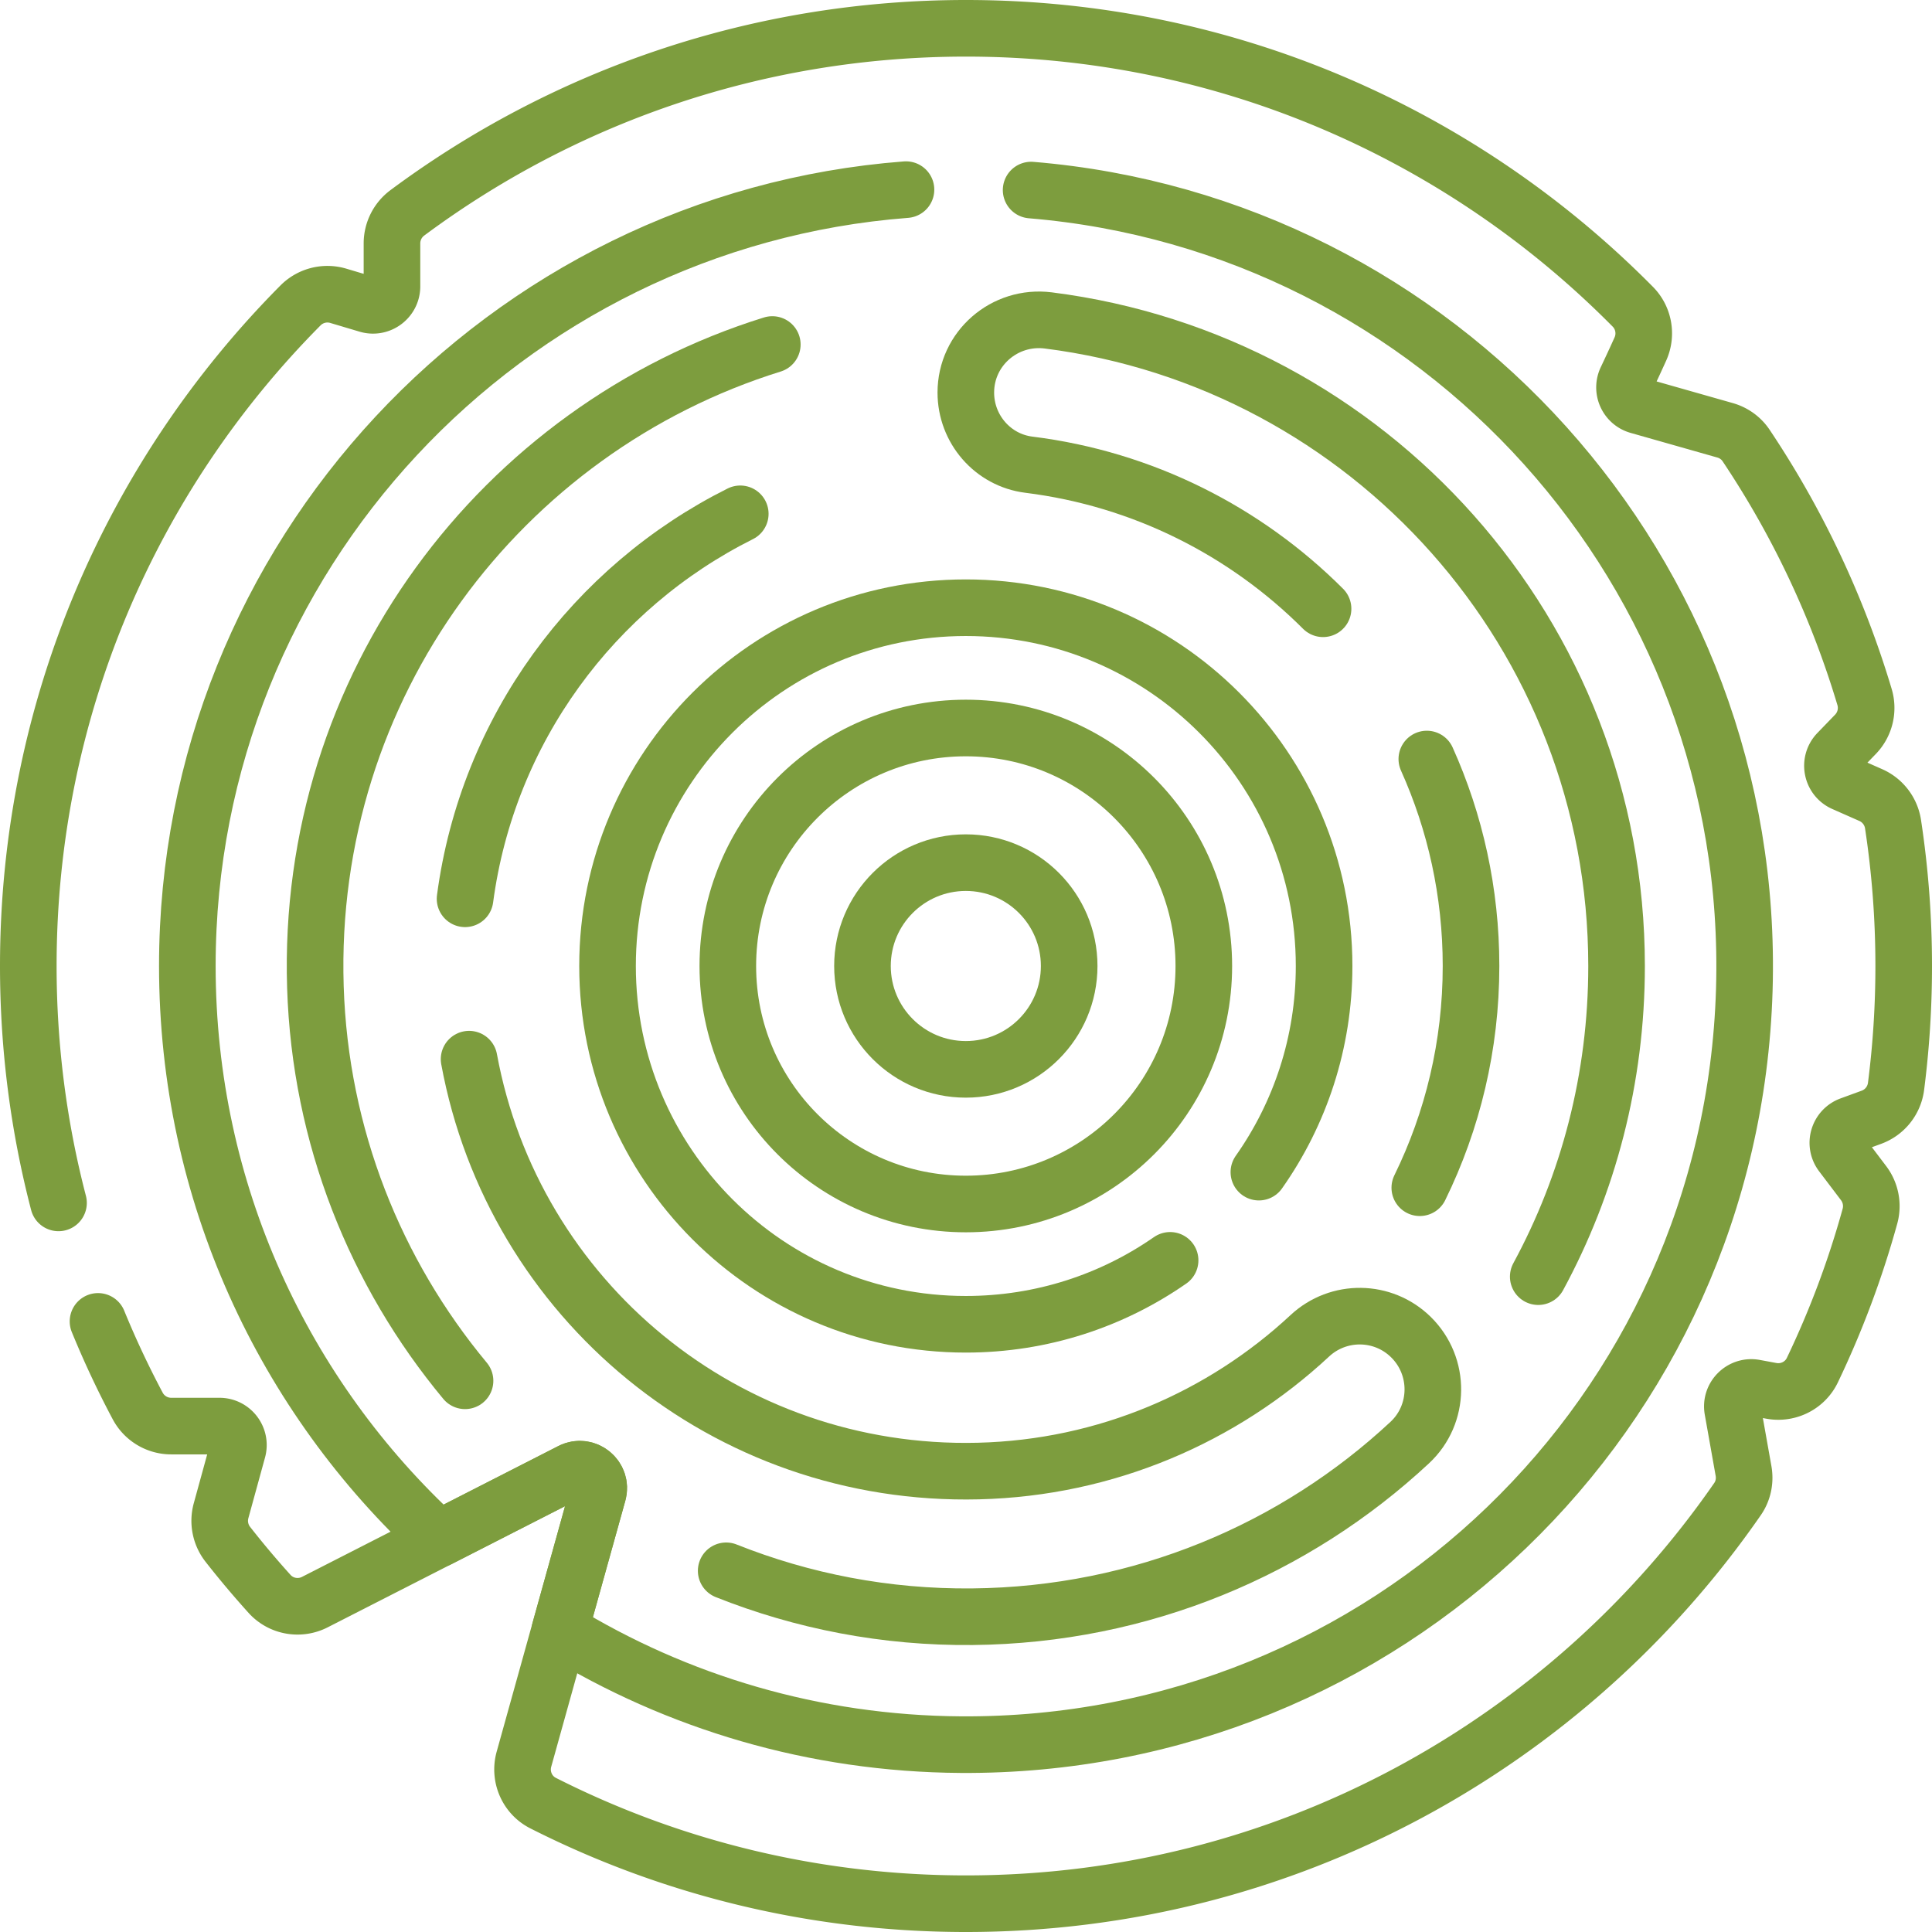
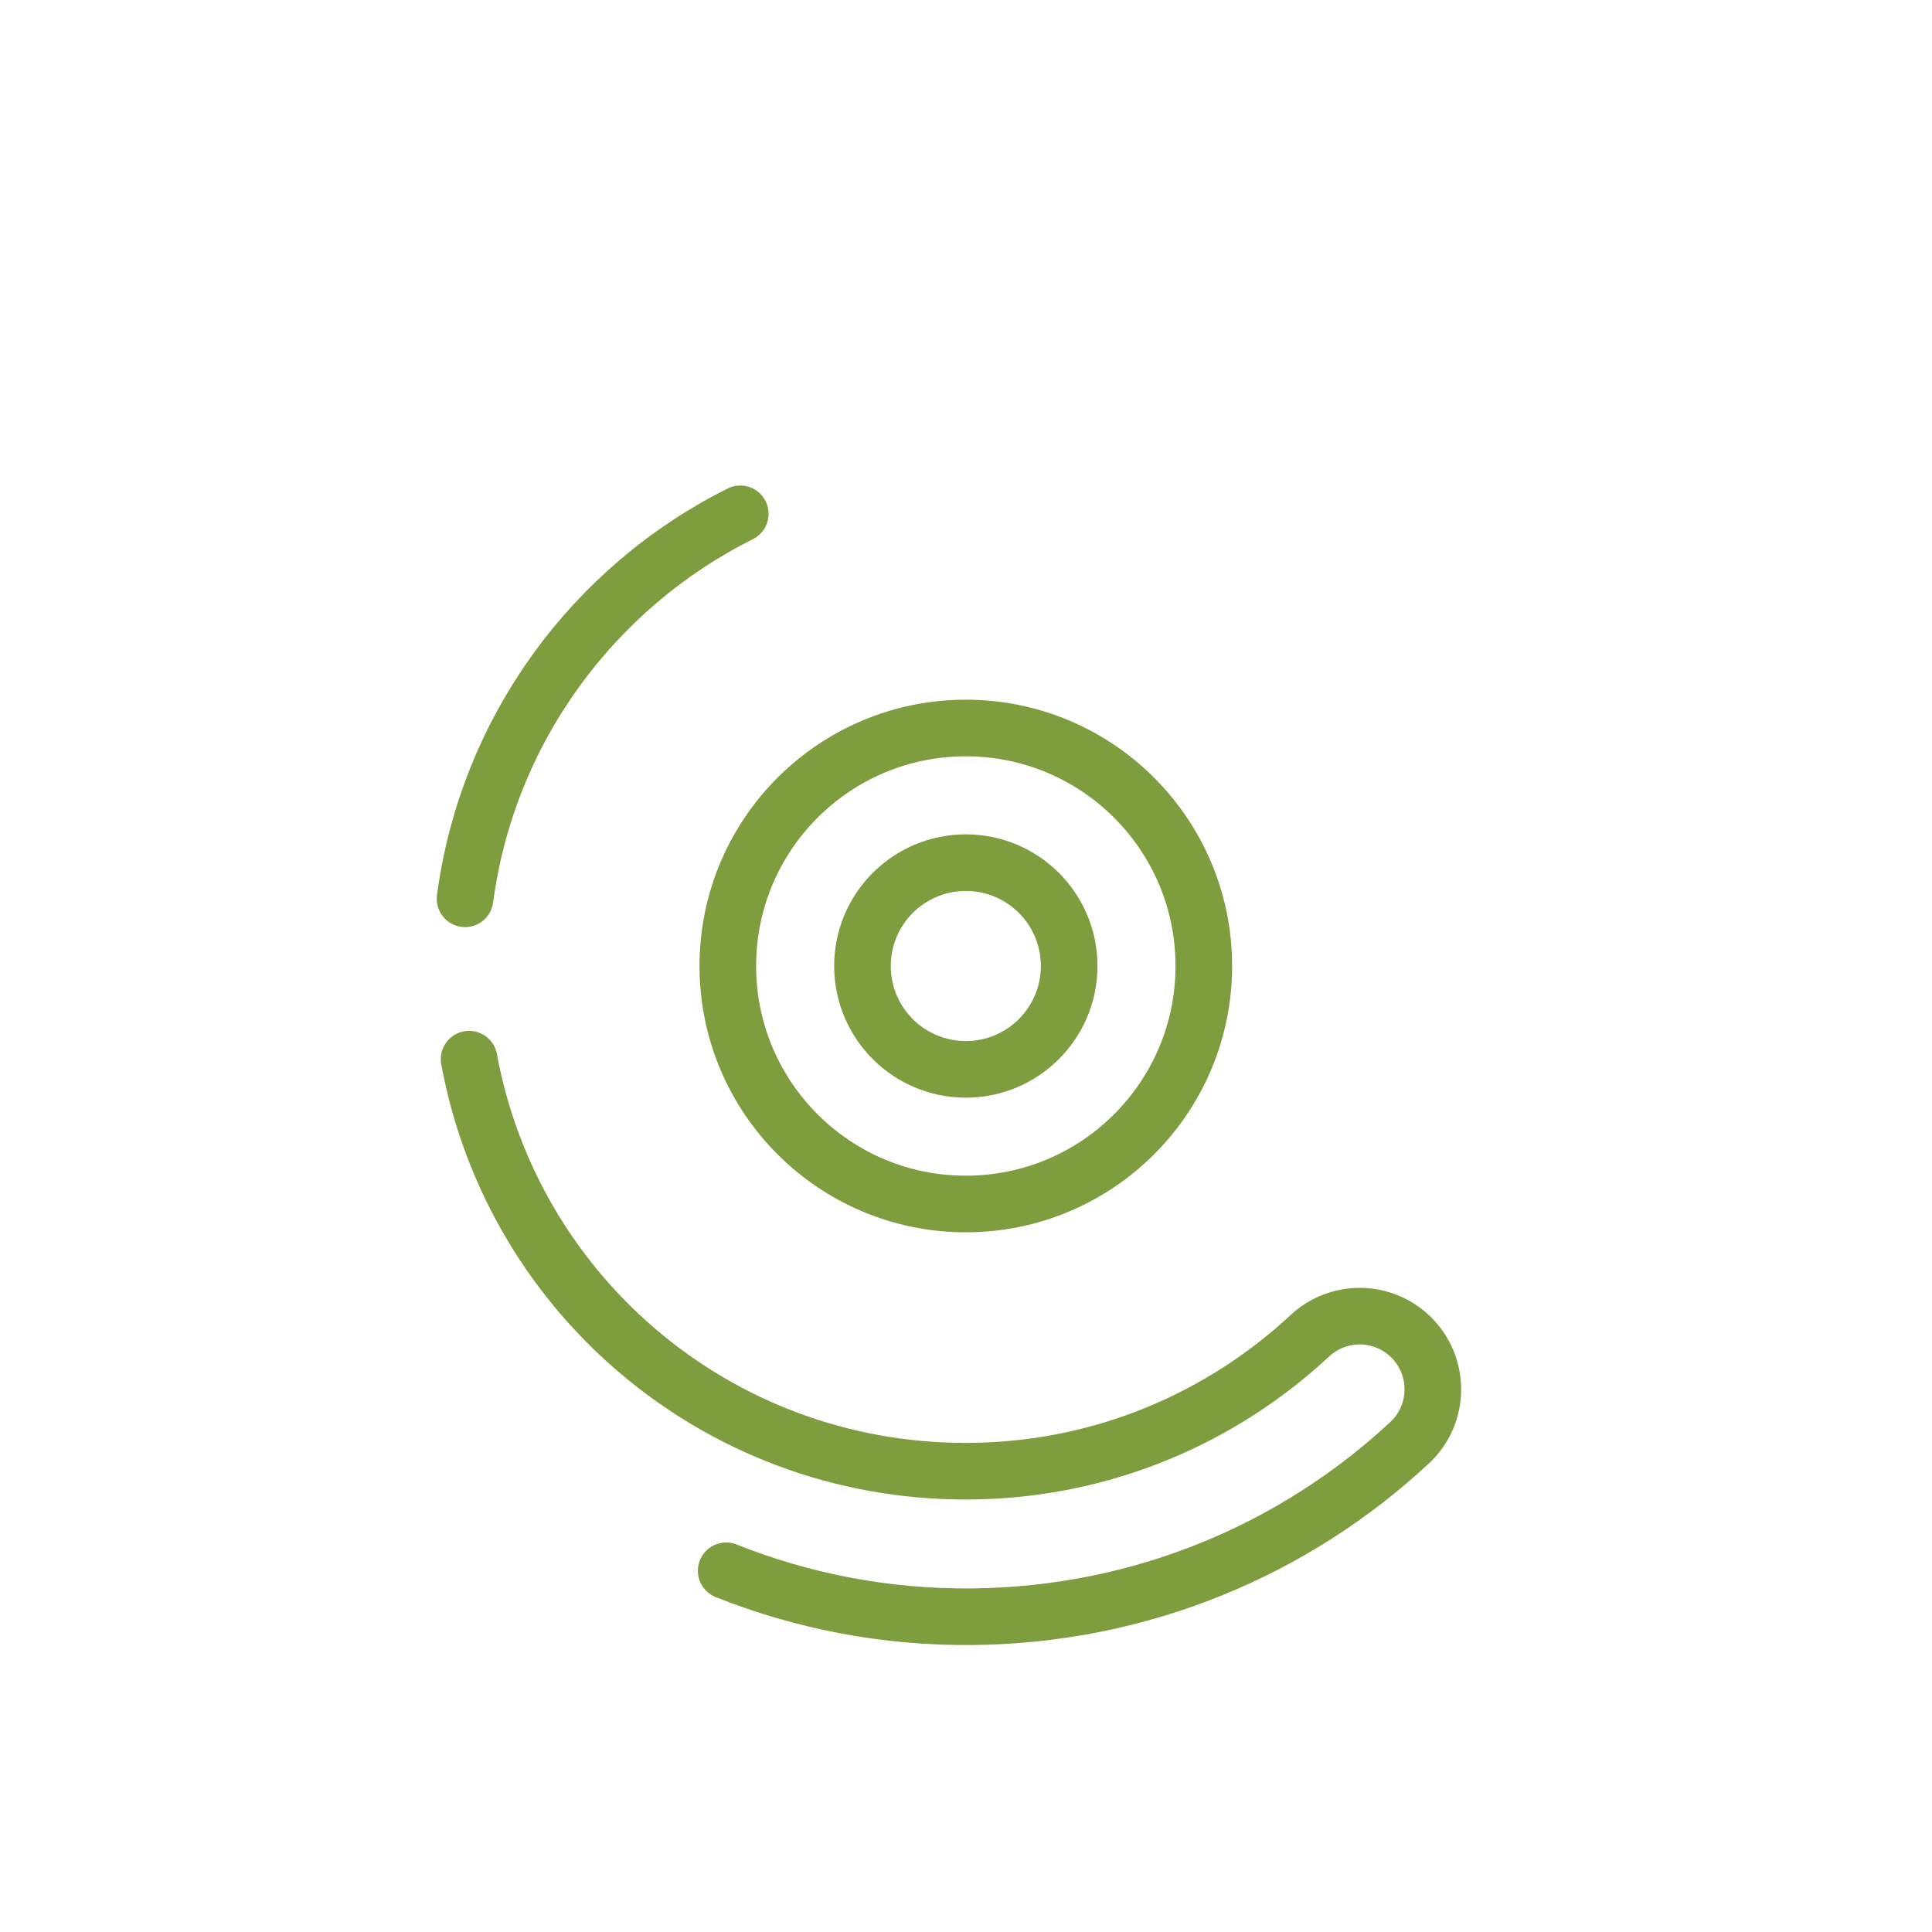
<svg xmlns="http://www.w3.org/2000/svg" width="512" height="512" x="0" y="0" viewBox="0 0 512 512" style="enable-background:new 0 0 512 512" xml:space="preserve" class="">
  <g>
-     <path d="M25.975 350.184a247.307 247.307 0 0 0 10.526 22.428 10.052 10.052 0 0 0 8.875 5.316h12.777c3.318 0 5.725 3.158 4.846 6.357l-4.418 16.089a10.106 10.106 0 0 0 1.811 8.91 246.904 246.904 0 0 0 11.044 13.117c3.034 3.361 7.967 4.233 12 2.174l67.918-34.667c3.898-1.99 8.301 1.609 7.127 5.825l-19.63 70.479c-1.279 4.592.826 9.483 5.079 11.636C177.599 494.896 215.681 504.5 256 504.5c84.776 0 159.627-42.444 204.473-107.244 1.494-2.158 2.045-4.832 1.585-7.417l-2.888-16.24c-.614-3.455 2.411-6.46 5.862-5.822l4.396.813c4.441.821 8.915-1.407 10.865-5.48a246.308 246.308 0 0 0 15.253-40.766 10.1 10.1 0 0 0-1.67-8.791l-5.806-7.665c-2.041-2.694-.894-6.594 2.28-7.755l5.591-2.045a10.061 10.061 0 0 0 6.526-8.16A250.104 250.104 0 0 0 504.501 256c0-12.774-.964-25.327-2.827-37.581a10.082 10.082 0 0 0-5.888-7.714l-7.171-3.168c-3.198-1.413-4.012-5.577-1.582-8.09l4.685-4.846a10.074 10.074 0 0 0 2.407-9.885 247.232 247.232 0 0 0-31.393-66.655c-1.314-1.964-3.302-3.38-5.575-4.026l-22.991-6.532c-2.992-.85-4.5-4.185-3.165-6.994a446.182 446.182 0 0 0 3.713-8.011c1.707-3.786.93-8.247-1.99-11.201C387.679 35.731 325.139 7.5 256 7.5c-55.466 0-106.694 18.175-148.043 48.9a10.088 10.088 0 0 0-4.08 8.094v11.393c0 3.362-3.237 5.776-6.46 4.817l-7.77-2.313a10.06 10.06 0 0 0-10.009 2.548C35.047 125.846 7.5 187.704 7.5 256c0 21.688 2.786 42.725 8.006 62.779" style="stroke-width:15;stroke-linecap:round;stroke-linejoin:round;stroke-miterlimit:10;" fill="none" stroke="#7d9d3e" stroke-width="15" stroke-linecap="round" stroke-linejoin="round" stroke-miterlimit="10" data-original="#000000" class="" />
-     <path d="M240.096 50.256c-106.347 8.152-190.45 97.343-190.449 205.745 0 60.059 25.652 114.117 66.613 151.821l35.094-17.913c3.899-1.99 8.301 1.608 7.127 5.825l-10.126 36.353c30.992 18.985 67.381 30.018 106.328 30.262 112.382.702 204.186-87.635 207.573-199.969 3.348-111.026-81.034-203.07-188.999-212.011" style="stroke-width:15;stroke-linecap:round;stroke-linejoin:round;stroke-miterlimit:10;" fill="none" stroke="#7d9d3e" stroke-width="15" stroke-linecap="round" stroke-linejoin="round" stroke-miterlimit="10" data-original="#000000" class="" />
-     <path d="M350.623 161.33c-20.518-20.518-47.666-34.408-77.954-38.18-9.584-1.194-16.716-9.456-16.716-19.114v0c0-11.674 10.278-20.583 21.859-19.118C362.736 95.66 428.407 168.161 428.408 256c0 29.852-7.513 57.888-20.758 82.327" style="stroke-width:15;stroke-linecap:round;stroke-linejoin:round;stroke-miterlimit:10;" fill="none" stroke="#7d9d3e" stroke-width="15" stroke-linecap="round" stroke-linejoin="round" stroke-miterlimit="10" data-original="#000000" class="" />
-     <path d="M376.26 314.76c8.694-17.745 13.577-37.689 13.577-58.761 0-19.543-4.188-38.109-11.715-54.848M123.239 365.925C99.555 337.43 84.83 301.203 83.585 261.552 81.079 181.76 132.796 113.653 204.67 91.298" style="stroke-width:15;stroke-linecap:round;stroke-linejoin:round;stroke-miterlimit:10;" fill="none" stroke="#7d9d3e" stroke-width="15" stroke-linecap="round" stroke-linejoin="round" stroke-miterlimit="10" data-original="#000000" class="" />
    <path d="M124.312 280.688c11.722 63.682 67.971 110.8 134.981 109.154 33.884-.832 64.67-14.29 87.824-35.841 7.595-7.069 19.4-6.925 26.798.351h0c7.851 7.72 7.73 20.455-.328 27.959-30.368 28.282-71.014 45.687-115.858 46.135-23.008.23-45.063-4.107-65.285-12.169M196.18 136.167c-38.881 19.431-66.982 57.229-72.936 102.023" style="stroke-width:15;stroke-linecap:round;stroke-linejoin:round;stroke-miterlimit:10;" fill="none" stroke="#7d9d3e" stroke-width="15" stroke-linecap="round" stroke-linejoin="round" stroke-miterlimit="10" data-original="#000000" class="" />
    <circle cx="255.953" cy="256" r="63.072" style="stroke-width:15;stroke-linecap:round;stroke-linejoin:round;stroke-miterlimit:10;" fill="none" stroke="#7d9d3e" stroke-width="15" stroke-linecap="round" stroke-linejoin="round" stroke-miterlimit="10" data-original="#000000" class="" />
    <circle cx="255.953" cy="256" r="27.389" style="stroke-width:15;stroke-linecap:round;stroke-linejoin:round;stroke-miterlimit:10;" fill="none" stroke="#7d9d3e" stroke-width="15" stroke-linecap="round" stroke-linejoin="round" stroke-miterlimit="10" data-original="#000000" class="" />
-     <path d="M333.615 310.629C344.503 295.179 350.9 276.337 350.9 256c0-52.438-42.509-94.948-94.948-94.948s-94.947 42.51-94.947 94.948c0 52.438 42.509 94.948 94.948 94.948 20.123 0 38.78-6.266 54.138-16.944" style="stroke-width:15;stroke-linecap:round;stroke-linejoin:round;stroke-miterlimit:10;" fill="none" stroke="#7d9d3e" stroke-width="15" stroke-linecap="round" stroke-linejoin="round" stroke-miterlimit="10" data-original="#000000" class="" />
  </g>
</svg>